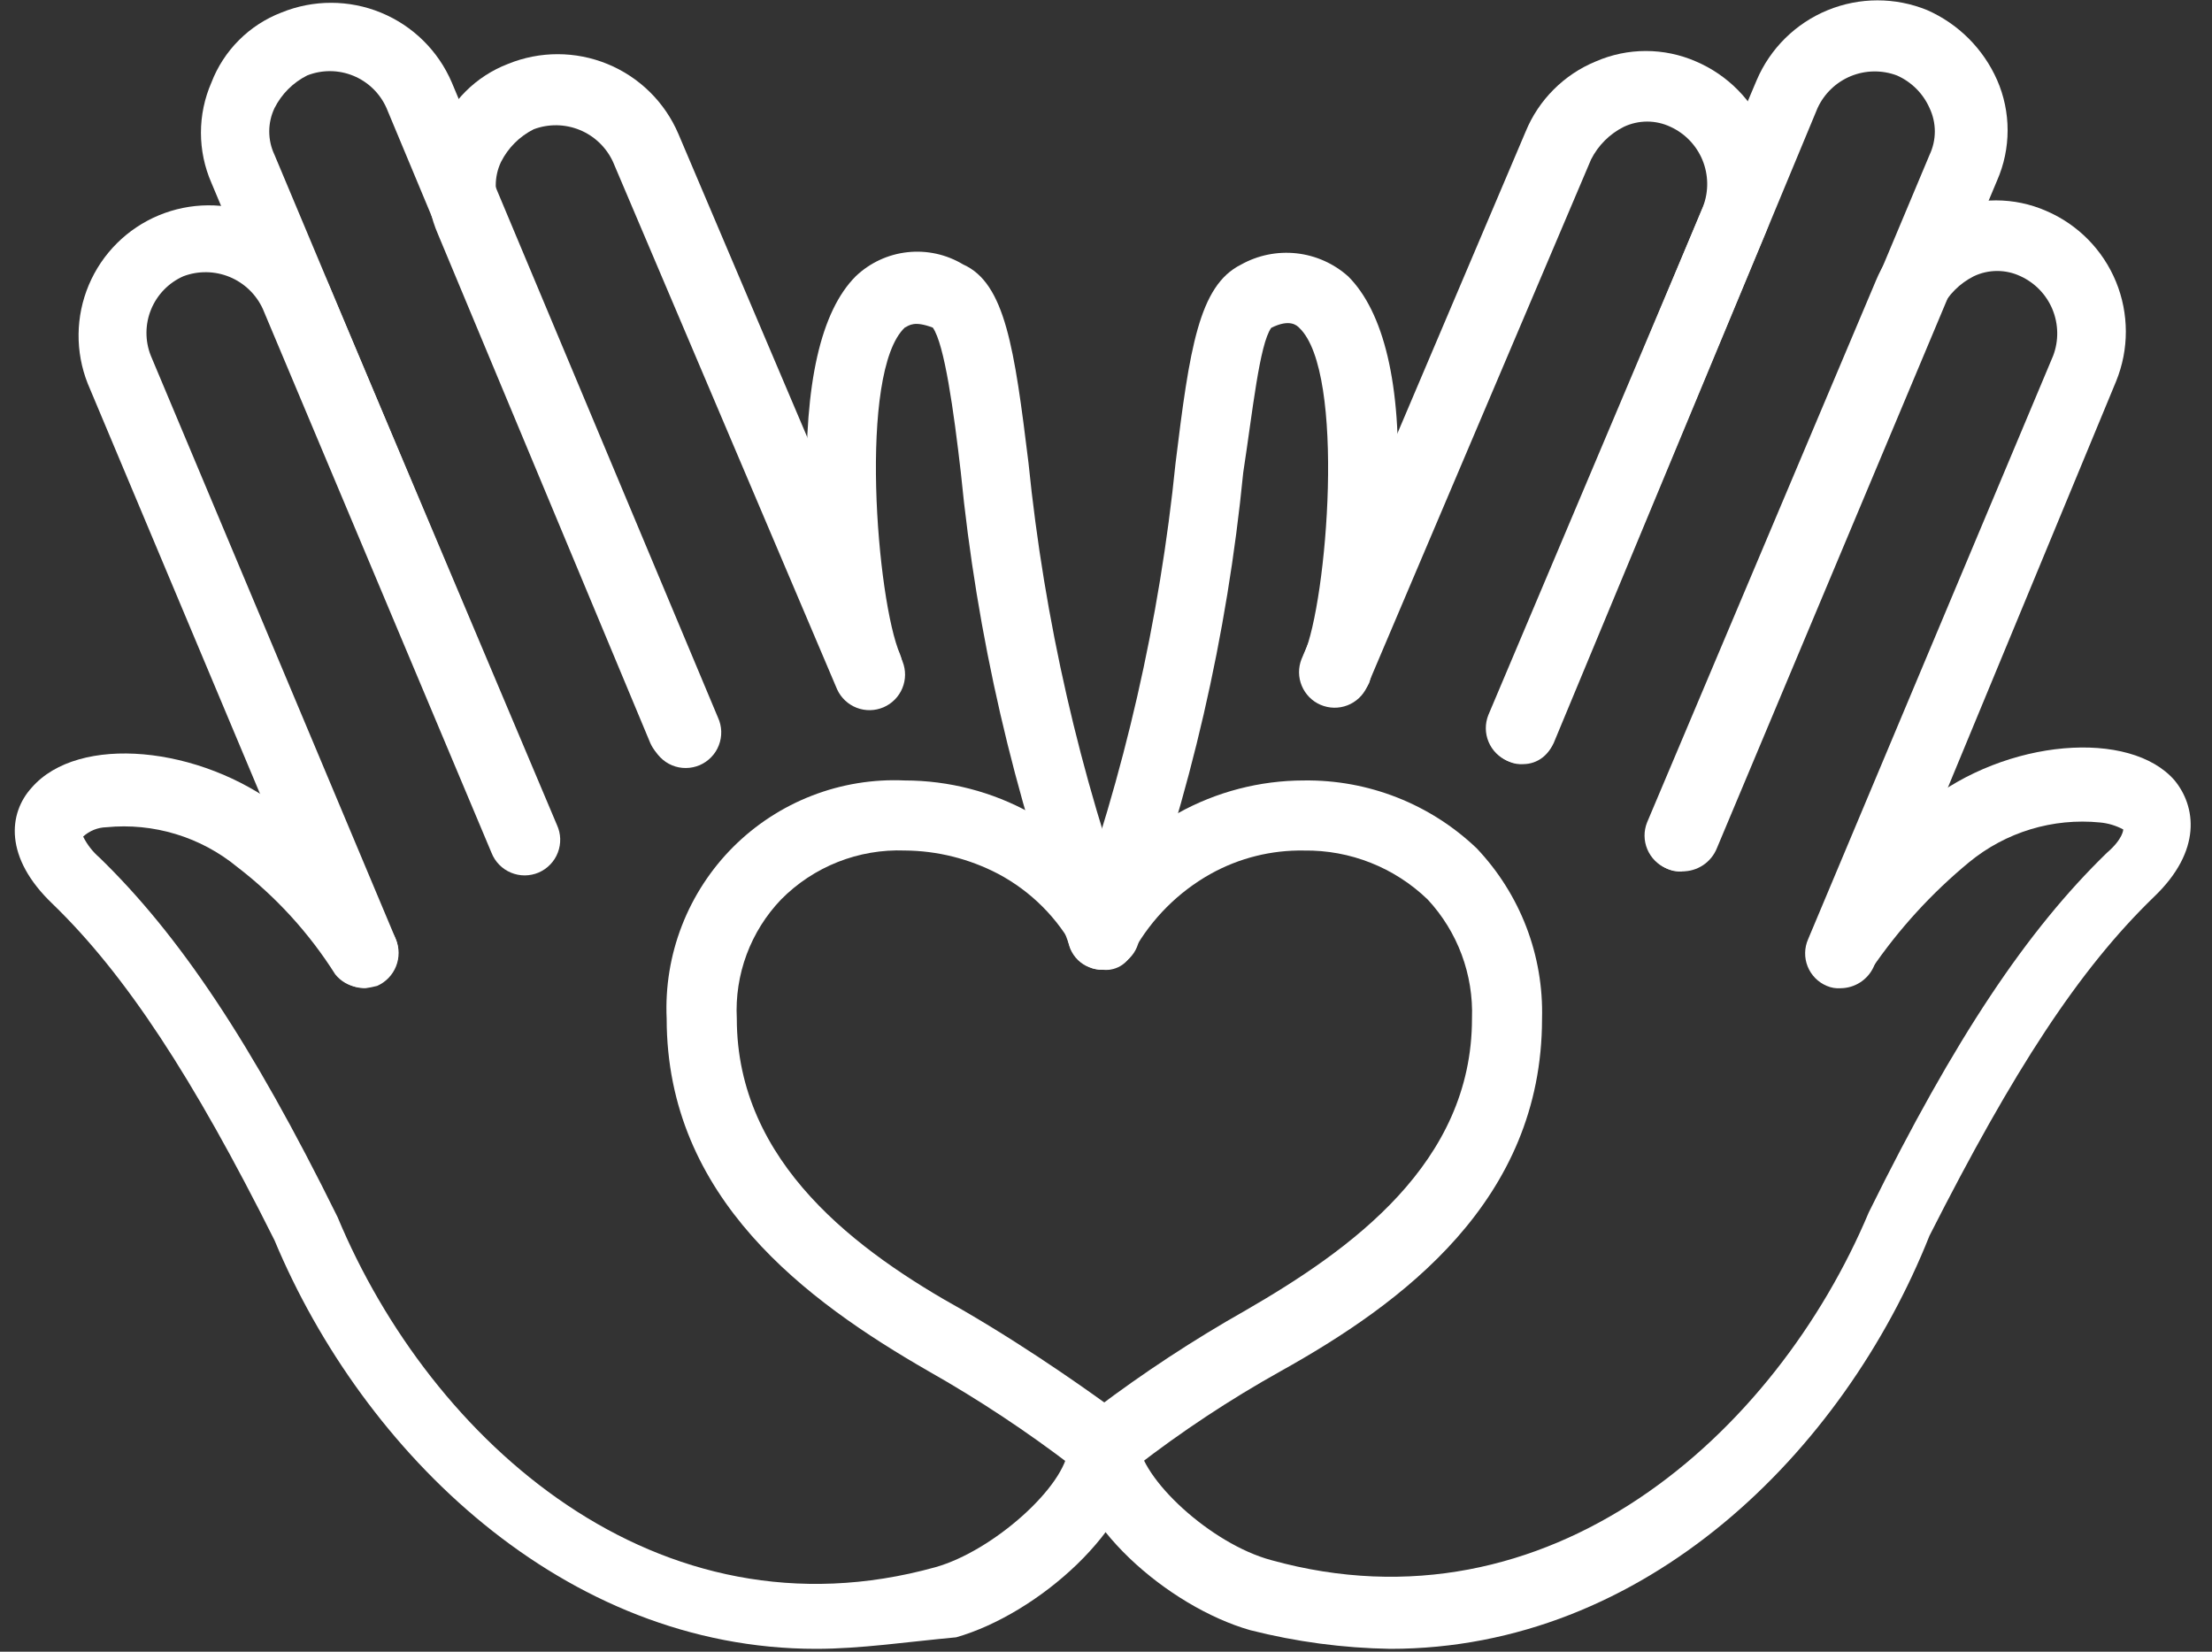
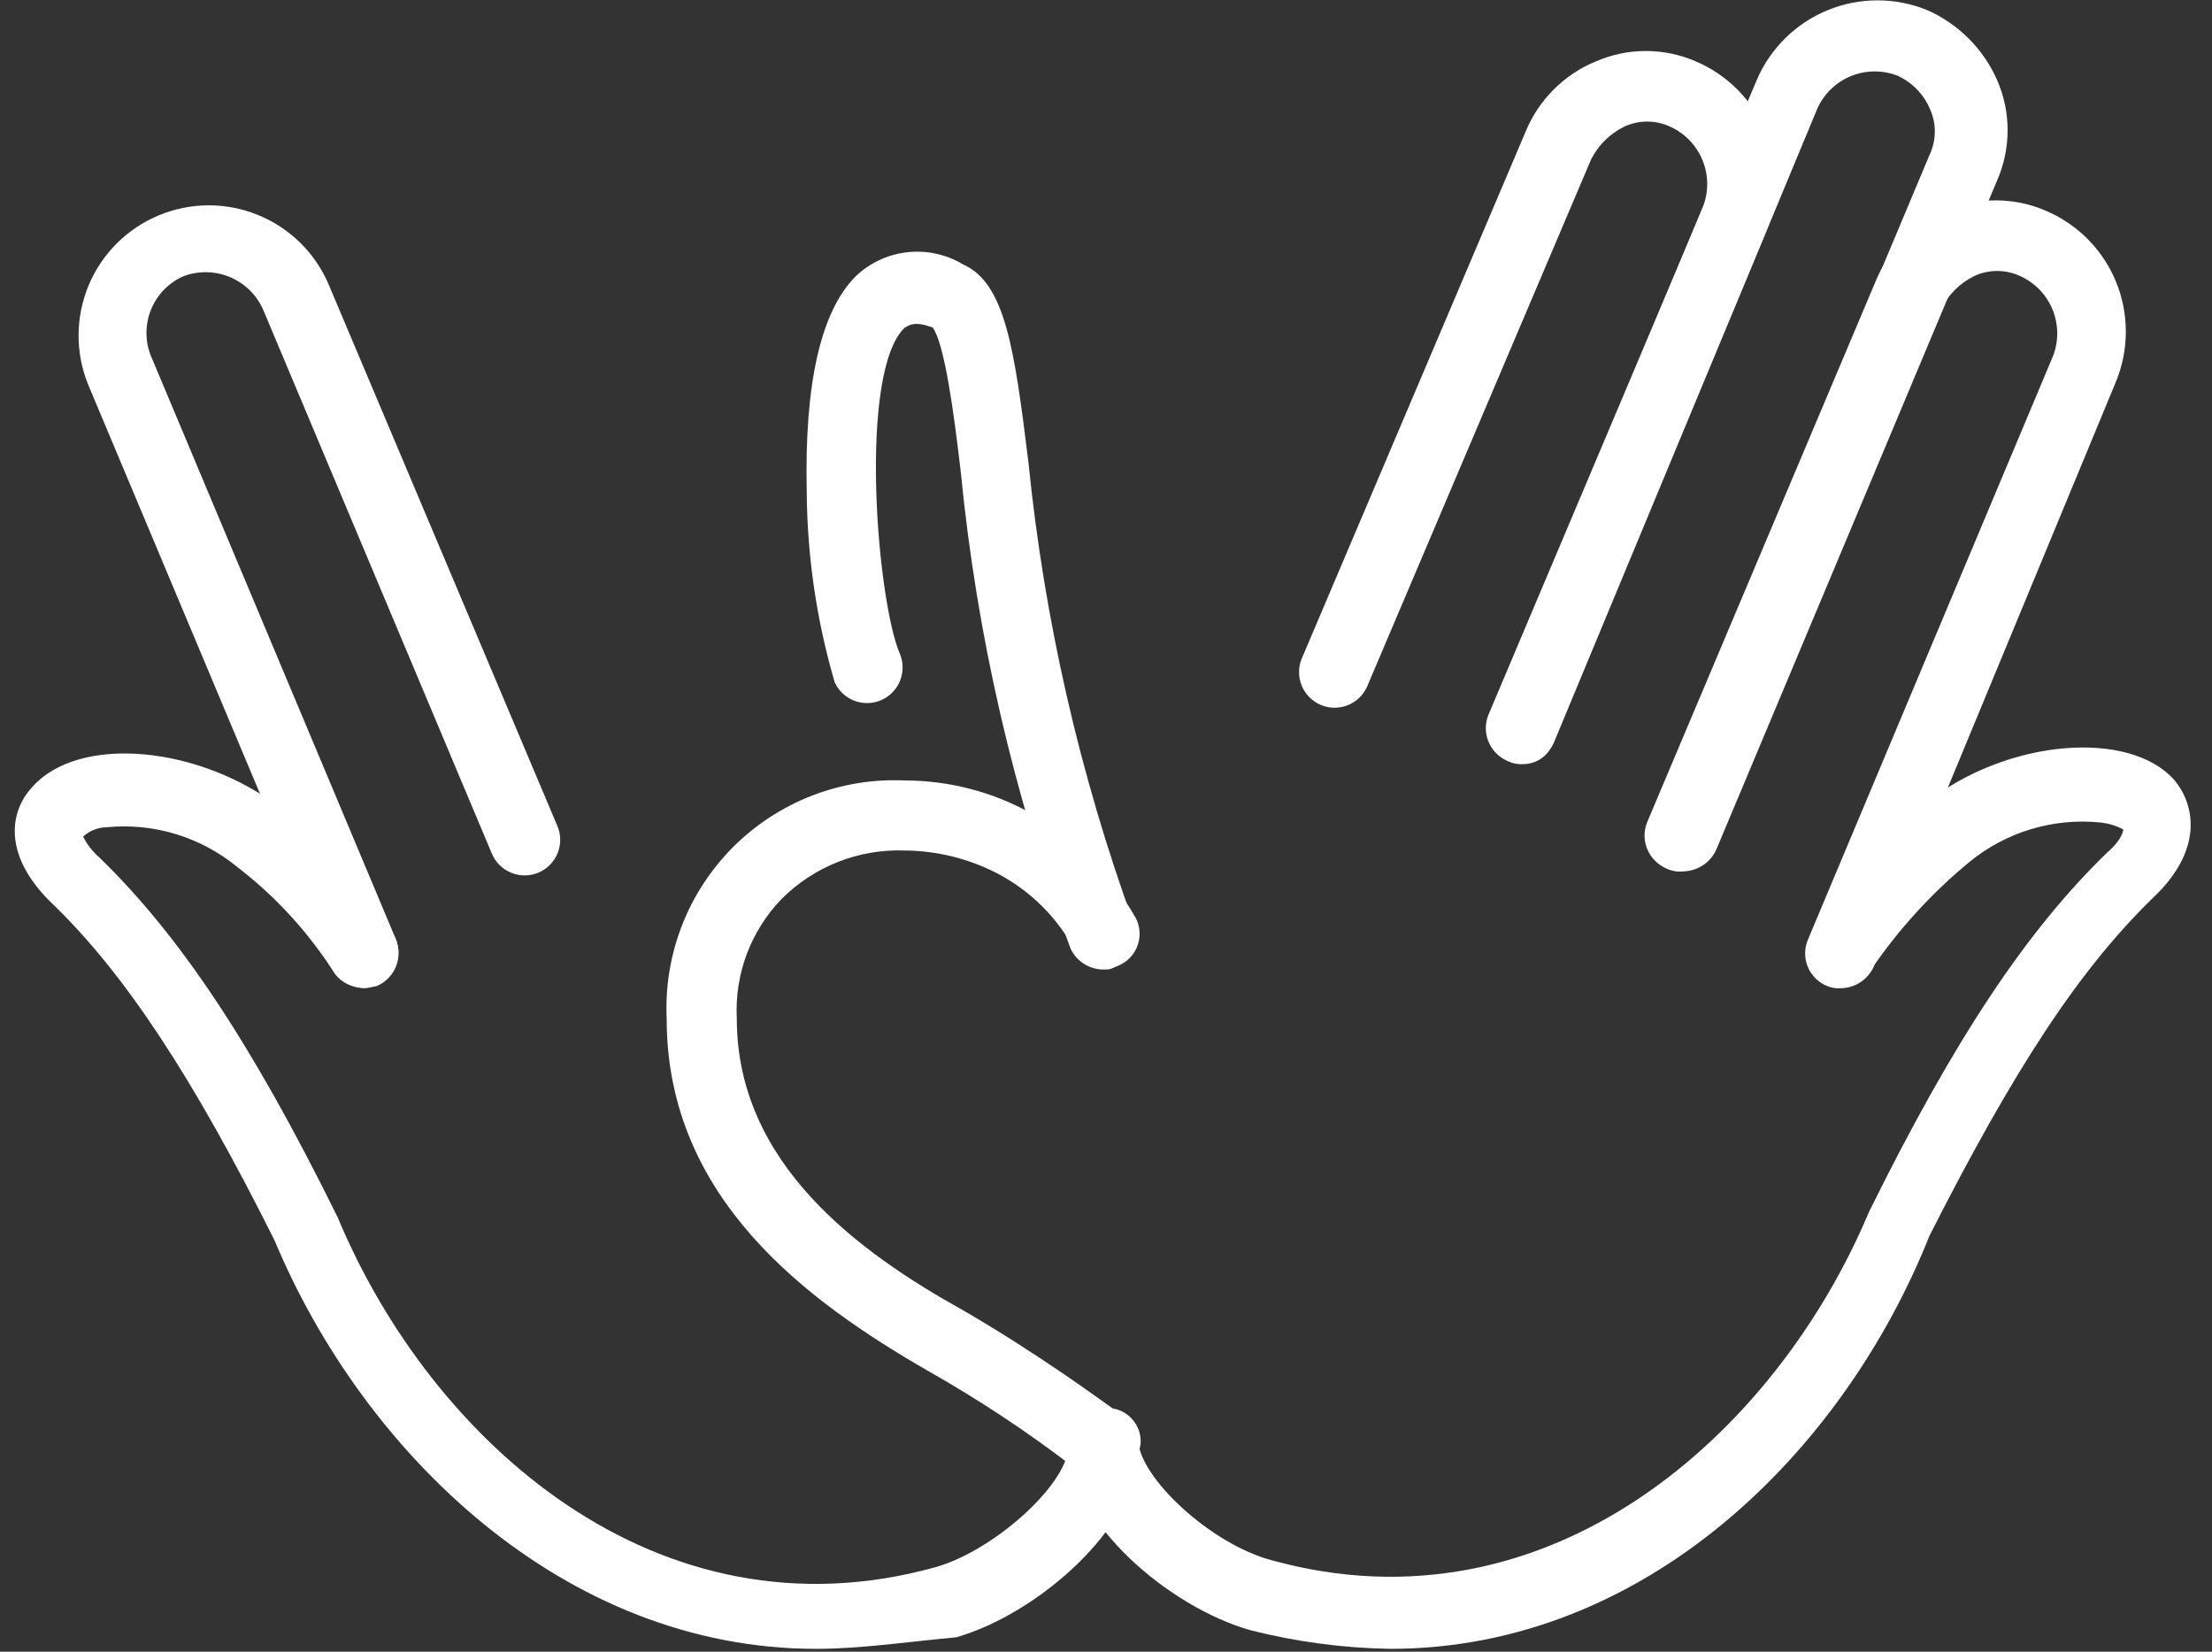
<svg xmlns="http://www.w3.org/2000/svg" width="75" height="56" viewBox="0 0 75 56" fill="none">
  <rect x="0" y="0" width="75" height="56" fill="#333333" stroke="none" />
  <g clip-path="url(#clip0_84_14)">
    <path d="M12.394 33.505C12.16 33.508 11.93 33.442 11.733 33.316C11.536 33.189 11.38 33.007 11.286 32.793L2.975 13.006C2.548 11.93 2.561 10.729 3.011 9.662C3.461 8.595 4.312 7.747 5.381 7.302C6.45 6.856 7.651 6.848 8.725 7.279C9.8 7.71 10.662 8.545 11.127 9.606L18.883 27.968C18.951 28.114 18.988 28.273 18.994 28.434C18.999 28.595 18.972 28.756 18.914 28.906C18.857 29.057 18.769 29.194 18.657 29.31C18.546 29.427 18.412 29.519 18.264 29.583C18.115 29.646 17.956 29.679 17.795 29.68C17.634 29.681 17.474 29.649 17.325 29.587C17.176 29.526 17.041 29.434 16.928 29.319C16.815 29.204 16.726 29.068 16.667 28.918L8.911 10.473C8.686 9.982 8.283 9.595 7.784 9.389C7.284 9.184 6.726 9.175 6.22 9.365C5.723 9.584 5.331 9.986 5.124 10.488C4.918 10.989 4.913 11.551 5.112 12.056L13.422 31.843C13.544 32.137 13.546 32.468 13.428 32.763C13.31 33.059 13.08 33.297 12.789 33.426C12.659 33.46 12.527 33.486 12.394 33.505Z" fill="white" />
-     <path d="M17.776 29.547C17.542 29.55 17.312 29.484 17.115 29.358C16.918 29.231 16.762 29.049 16.668 28.835L7.168 6.199C6.934 5.663 6.813 5.084 6.813 4.499C6.813 3.914 6.934 3.335 7.168 2.799C7.375 2.259 7.694 1.769 8.103 1.36C8.512 0.951 9.002 0.632 9.542 0.425C10.624 -0.016 11.836 -0.015 12.917 0.429C13.998 0.873 14.861 1.724 15.32 2.799L24.343 24.327C24.411 24.473 24.448 24.632 24.454 24.793C24.459 24.954 24.432 25.115 24.374 25.265C24.317 25.416 24.229 25.553 24.117 25.669C24.006 25.785 23.872 25.878 23.724 25.942C23.575 26.005 23.416 26.038 23.255 26.039C23.093 26.04 22.934 26.009 22.785 25.947C22.636 25.885 22.501 25.793 22.388 25.678C22.275 25.563 22.186 25.427 22.127 25.277L13.106 3.666C12.887 3.169 12.485 2.777 11.983 2.57C11.482 2.364 10.92 2.359 10.415 2.558C9.936 2.799 9.548 3.187 9.307 3.666C9.19 3.913 9.129 4.184 9.129 4.457C9.129 4.731 9.19 5.002 9.307 5.249L18.807 27.885C18.929 28.179 18.931 28.51 18.813 28.805C18.695 29.101 18.465 29.339 18.174 29.468C18.055 29.54 17.914 29.568 17.776 29.547Z" fill="white" />
-     <path d="M23.158 25.907C22.924 25.91 22.694 25.844 22.497 25.718C22.3 25.591 22.145 25.409 22.05 25.195L14.85 7.941C14.616 7.405 14.495 6.826 14.495 6.241C14.495 5.656 14.616 5.077 14.85 4.541C15.057 4.001 15.376 3.511 15.785 3.102C16.194 2.693 16.684 2.374 17.224 2.167C18.306 1.726 19.518 1.727 20.599 2.171C21.68 2.615 22.543 3.466 23.002 4.541L30.602 22.428C30.718 22.72 30.715 23.045 30.594 23.335C30.473 23.625 30.244 23.857 29.956 23.98C29.667 24.104 29.342 24.11 29.049 23.998C28.756 23.885 28.518 23.663 28.386 23.378L20.786 5.491C20.561 5 20.158 4.613 19.659 4.407C19.159 4.202 18.601 4.193 18.095 4.383C17.616 4.624 17.228 5.012 16.987 5.491C16.87 5.738 16.809 6.009 16.809 6.282C16.809 6.556 16.87 6.827 16.987 7.074L24.187 24.328C24.309 24.622 24.311 24.953 24.193 25.248C24.075 25.544 23.845 25.782 23.554 25.911H23.154L23.158 25.907Z" fill="white" />
    <path d="M27.67 55.903C19.122 55.903 12.316 49.255 9.308 42.052C6.538 36.512 4.243 33.029 1.789 30.652C0.128 29.073 0.285 27.569 1.076 26.703C2.659 24.883 6.776 25.278 9.545 27.415C11.028 28.632 12.31 30.074 13.345 31.689C13.495 31.951 13.54 32.261 13.472 32.555C13.404 32.849 13.228 33.107 12.978 33.277C12.728 33.447 12.423 33.516 12.124 33.471C11.825 33.426 11.555 33.27 11.366 33.034C10.481 31.634 9.356 30.401 8.042 29.393C7.428 28.888 6.721 28.51 5.96 28.279C5.2 28.048 4.401 27.969 3.61 28.047C3.317 28.053 3.036 28.166 2.819 28.364C2.955 28.636 3.143 28.878 3.373 29.076C6.064 31.688 8.518 35.329 11.446 41.265C14.612 48.865 22.289 55.749 31.708 53.137C33.687 52.583 36.14 50.367 36.219 49.101C36.247 48.792 36.395 48.506 36.632 48.304C36.868 48.103 37.173 48.002 37.483 48.022C37.793 48.043 38.082 48.184 38.29 48.415C38.497 48.646 38.606 48.949 38.593 49.259C38.514 51.792 35.193 54.72 32.42 55.512C30.756 55.666 29.173 55.903 27.67 55.903Z" fill="white" />
    <path d="M37.405 32.872C37.172 32.869 36.945 32.801 36.749 32.675C36.553 32.549 36.396 32.371 36.297 32.16C34.369 26.96 33.119 21.533 32.577 16.014C32.34 13.956 32.023 11.661 31.627 11.107C30.994 10.87 30.836 11.028 30.677 11.107C29.094 12.607 29.727 20.367 30.519 22.188C30.635 22.48 30.632 22.805 30.511 23.095C30.39 23.385 30.161 23.617 29.873 23.74C29.584 23.864 29.259 23.87 28.966 23.758C28.672 23.645 28.435 23.423 28.303 23.138C27.685 21.03 27.365 18.845 27.353 16.648C27.274 13.007 27.828 10.554 29.015 9.366C29.494 8.91 30.11 8.623 30.768 8.551C31.426 8.479 32.089 8.624 32.656 8.966C34.081 9.599 34.397 11.815 34.872 15.693C35.41 21.018 36.607 26.255 38.434 31.285C38.544 31.568 38.539 31.883 38.421 32.163C38.303 32.443 38.081 32.666 37.801 32.785C37.681 32.858 37.539 32.886 37.401 32.864L37.405 32.872Z" fill="white" />
    <path d="M62.414 33.505C62.252 33.518 62.089 33.491 61.939 33.426C61.792 33.365 61.659 33.275 61.548 33.162C61.437 33.049 61.349 32.915 61.29 32.767C61.231 32.62 61.202 32.462 61.205 32.304C61.207 32.145 61.242 31.988 61.306 31.843L69.616 12.056C69.806 11.55 69.797 10.992 69.592 10.492C69.386 9.993 68.999 9.59 68.508 9.365C68.261 9.248 67.99 9.187 67.716 9.187C67.443 9.187 67.172 9.248 66.925 9.365C66.446 9.606 66.058 9.994 65.817 10.473L58.061 28.835C57.929 29.12 57.691 29.342 57.398 29.455C57.105 29.567 56.78 29.561 56.491 29.437C56.203 29.314 55.974 29.082 55.853 28.792C55.732 28.502 55.729 28.177 55.845 27.885L63.601 9.523C63.82 8.99 64.143 8.506 64.551 8.099C64.958 7.691 65.442 7.368 65.975 7.149C66.511 6.915 67.09 6.794 67.675 6.794C68.26 6.794 68.839 6.915 69.375 7.149C70.45 7.608 71.301 8.471 71.745 9.552C72.189 10.633 72.19 11.845 71.749 12.927L63.522 32.793C63.423 33.004 63.266 33.182 63.07 33.308C62.874 33.434 62.647 33.502 62.414 33.505Z" fill="white" />
    <path d="M57.032 29.547C56.87 29.56 56.706 29.533 56.557 29.468C56.41 29.407 56.278 29.317 56.166 29.204C56.054 29.091 55.967 28.957 55.908 28.809C55.849 28.662 55.82 28.504 55.823 28.346C55.825 28.187 55.86 28.03 55.924 27.885L65.424 5.249C65.541 5.002 65.602 4.731 65.602 4.457C65.602 4.184 65.541 3.913 65.424 3.666C65.206 3.171 64.811 2.776 64.316 2.558C63.81 2.368 63.252 2.377 62.752 2.582C62.253 2.788 61.85 3.175 61.625 3.666L52.679 25.194C52.547 25.479 52.309 25.701 52.016 25.814C51.723 25.926 51.398 25.92 51.109 25.796C50.821 25.673 50.592 25.441 50.471 25.151C50.35 24.861 50.347 24.536 50.463 24.244L59.563 2.716C60.022 1.641 60.885 0.79 61.966 0.346C63.047 -0.098 64.259 -0.099 65.341 0.342C66.401 0.809 67.248 1.656 67.715 2.716C67.95 3.252 68.07 3.831 68.07 4.416C68.07 5.001 67.95 5.58 67.715 6.116L58.215 28.752C58.121 28.989 57.957 29.192 57.745 29.333C57.533 29.474 57.283 29.547 57.028 29.543L57.032 29.547Z" fill="white" />
    <path d="M51.656 25.907C51.494 25.92 51.331 25.893 51.181 25.828C51.034 25.767 50.901 25.677 50.79 25.564C50.678 25.451 50.591 25.317 50.532 25.169C50.473 25.022 50.444 24.864 50.447 24.706C50.449 24.547 50.484 24.39 50.548 24.245L57.748 6.991C57.938 6.485 57.929 5.927 57.724 5.427C57.518 4.928 57.131 4.525 56.64 4.3C56.393 4.183 56.122 4.122 55.849 4.122C55.575 4.122 55.304 4.183 55.057 4.3C54.577 4.54 54.188 4.929 53.946 5.408L46.346 23.295C46.214 23.58 45.977 23.802 45.683 23.915C45.39 24.027 45.065 24.021 44.776 23.897C44.487 23.774 44.259 23.542 44.138 23.252C44.017 22.962 44.014 22.637 44.13 22.345L51.73 4.458C51.949 3.925 52.272 3.441 52.68 3.034C53.087 2.626 53.571 2.303 54.104 2.084C54.64 1.85 55.219 1.729 55.804 1.729C56.389 1.729 56.968 1.85 57.504 2.084C58.578 2.543 59.43 3.406 59.874 4.487C60.318 5.568 60.319 6.78 59.878 7.862L52.678 25.116C52.618 25.341 52.485 25.541 52.3 25.684C52.116 25.827 51.889 25.905 51.656 25.907Z" fill="white" />
    <path d="M47.139 55.903C45.537 55.877 43.943 55.664 42.39 55.27C39.62 54.479 36.296 51.629 36.217 49.017C36.204 48.707 36.313 48.404 36.52 48.173C36.728 47.942 37.017 47.801 37.327 47.78C37.637 47.76 37.942 47.861 38.178 48.062C38.415 48.264 38.563 48.55 38.591 48.859C38.67 50.125 41.045 52.341 43.102 52.895C52.52 55.507 60.202 48.621 63.364 41.102C66.292 35.166 68.746 31.525 71.437 28.913C71.991 28.438 71.991 28.122 71.991 28.122C71.746 27.991 71.477 27.91 71.2 27.885C70.409 27.807 69.611 27.885 68.85 28.116C68.09 28.347 67.382 28.726 66.768 29.23C65.494 30.281 64.375 31.506 63.444 32.871C63.255 33.107 62.984 33.263 62.686 33.308C62.387 33.353 62.082 33.284 61.832 33.114C61.582 32.944 61.406 32.686 61.338 32.392C61.27 32.097 61.315 31.788 61.465 31.526C62.521 29.927 63.801 28.488 65.265 27.252C68.035 25.036 72.23 24.719 73.734 26.461C74.446 27.332 74.684 28.835 73.022 30.418C70.489 32.872 68.273 36.275 65.422 41.894C62.494 49.255 55.766 55.903 47.139 55.903Z" fill="white" />
-     <path d="M37.404 32.872C37.242 32.885 37.078 32.858 36.929 32.793C36.787 32.738 36.658 32.656 36.549 32.55C36.44 32.444 36.353 32.317 36.294 32.177C36.235 32.037 36.205 31.887 36.205 31.735C36.206 31.583 36.236 31.433 36.296 31.293C38.123 26.263 39.32 21.026 39.858 15.701C40.333 11.823 40.649 9.686 42.074 8.974C42.647 8.652 43.306 8.518 43.959 8.589C44.612 8.661 45.226 8.935 45.715 9.374C46.902 10.561 47.535 13.015 47.377 16.656C47.365 18.853 47.045 21.038 46.427 23.146C46.295 23.431 46.057 23.653 45.764 23.766C45.471 23.878 45.146 23.872 44.857 23.748C44.569 23.625 44.34 23.393 44.219 23.103C44.098 22.814 44.095 22.488 44.211 22.196C45.002 20.376 45.636 12.619 44.053 11.115C43.974 11.036 43.736 10.798 43.103 11.115C42.703 11.669 42.47 13.964 42.153 16.022C41.611 21.541 40.361 26.968 38.433 32.168C38.374 32.39 38.239 32.583 38.05 32.714C37.861 32.844 37.632 32.903 37.404 32.88V32.872Z" fill="white" />
    <path d="M37.404 50.126C37.026 50.113 36.663 49.972 36.375 49.726C34.816 48.532 33.177 47.448 31.468 46.481C27.353 44.111 22.604 40.628 22.604 34.534C22.555 33.461 22.73 32.389 23.119 31.387C23.507 30.386 24.1 29.476 24.859 28.716C25.619 27.957 26.529 27.364 27.53 26.976C28.532 26.587 29.604 26.412 30.677 26.461C32.173 26.462 33.643 26.843 34.951 27.569C36.439 28.412 37.67 29.643 38.513 31.131C38.651 31.403 38.677 31.718 38.586 32.01C38.495 32.301 38.293 32.545 38.025 32.689C37.756 32.834 37.441 32.868 37.148 32.784C36.855 32.7 36.606 32.504 36.455 32.239C35.865 31.127 34.955 30.217 33.843 29.627C32.865 29.116 31.78 28.844 30.677 28.836C29.901 28.807 29.127 28.94 28.405 29.226C27.683 29.512 27.028 29.945 26.482 30.498C25.97 31.033 25.573 31.667 25.315 32.361C25.057 33.055 24.944 33.795 24.982 34.534C24.982 39.441 29.098 42.449 32.659 44.427C35.113 45.852 37.17 47.355 37.724 47.751C38.001 47.796 38.252 47.942 38.427 48.162C38.603 48.381 38.691 48.658 38.674 48.938C38.636 49.254 38.488 49.546 38.255 49.763C38.023 49.981 37.722 50.109 37.404 50.126Z" fill="white" />
-     <path d="M37.404 50.126C37.092 50.118 36.794 49.991 36.573 49.77C36.352 49.549 36.225 49.251 36.217 48.939C36.225 48.665 36.322 48.4 36.493 48.186C36.664 47.972 36.901 47.819 37.167 47.752C38.78 46.534 40.472 45.423 42.232 44.428C45.794 42.37 49.909 39.442 49.909 34.535C49.964 33.044 49.424 31.592 48.409 30.499C47.285 29.413 45.777 28.815 44.214 28.837C43.107 28.817 42.015 29.09 41.048 29.628C39.953 30.241 39.05 31.145 38.436 32.24C38.365 32.379 38.268 32.502 38.149 32.603C38.03 32.704 37.892 32.78 37.743 32.827C37.594 32.873 37.438 32.889 37.282 32.875C37.127 32.86 36.977 32.814 36.839 32.74C36.702 32.666 36.581 32.566 36.483 32.444C36.385 32.323 36.313 32.183 36.27 32.033C36.227 31.883 36.214 31.727 36.233 31.572C36.251 31.417 36.301 31.267 36.378 31.132C37.175 29.61 38.418 28.367 39.94 27.57C41.247 26.844 42.716 26.462 44.211 26.461C46.389 26.431 48.492 27.257 50.068 28.761C50.799 29.531 51.371 30.438 51.752 31.429C52.132 32.421 52.313 33.477 52.284 34.539C52.284 40.712 47.535 44.195 43.42 46.49C41.707 47.446 40.068 48.529 38.517 49.73C38.193 49.966 37.809 50.105 37.409 50.13L37.404 50.126Z" fill="white" />
  </g>
  <defs>
    <clipPath id="clip0_84_14">
      <rect width="73.776" height="55.902" fill="white" transform="translate(0.5)" />
    </clipPath>
  </defs>
</svg>